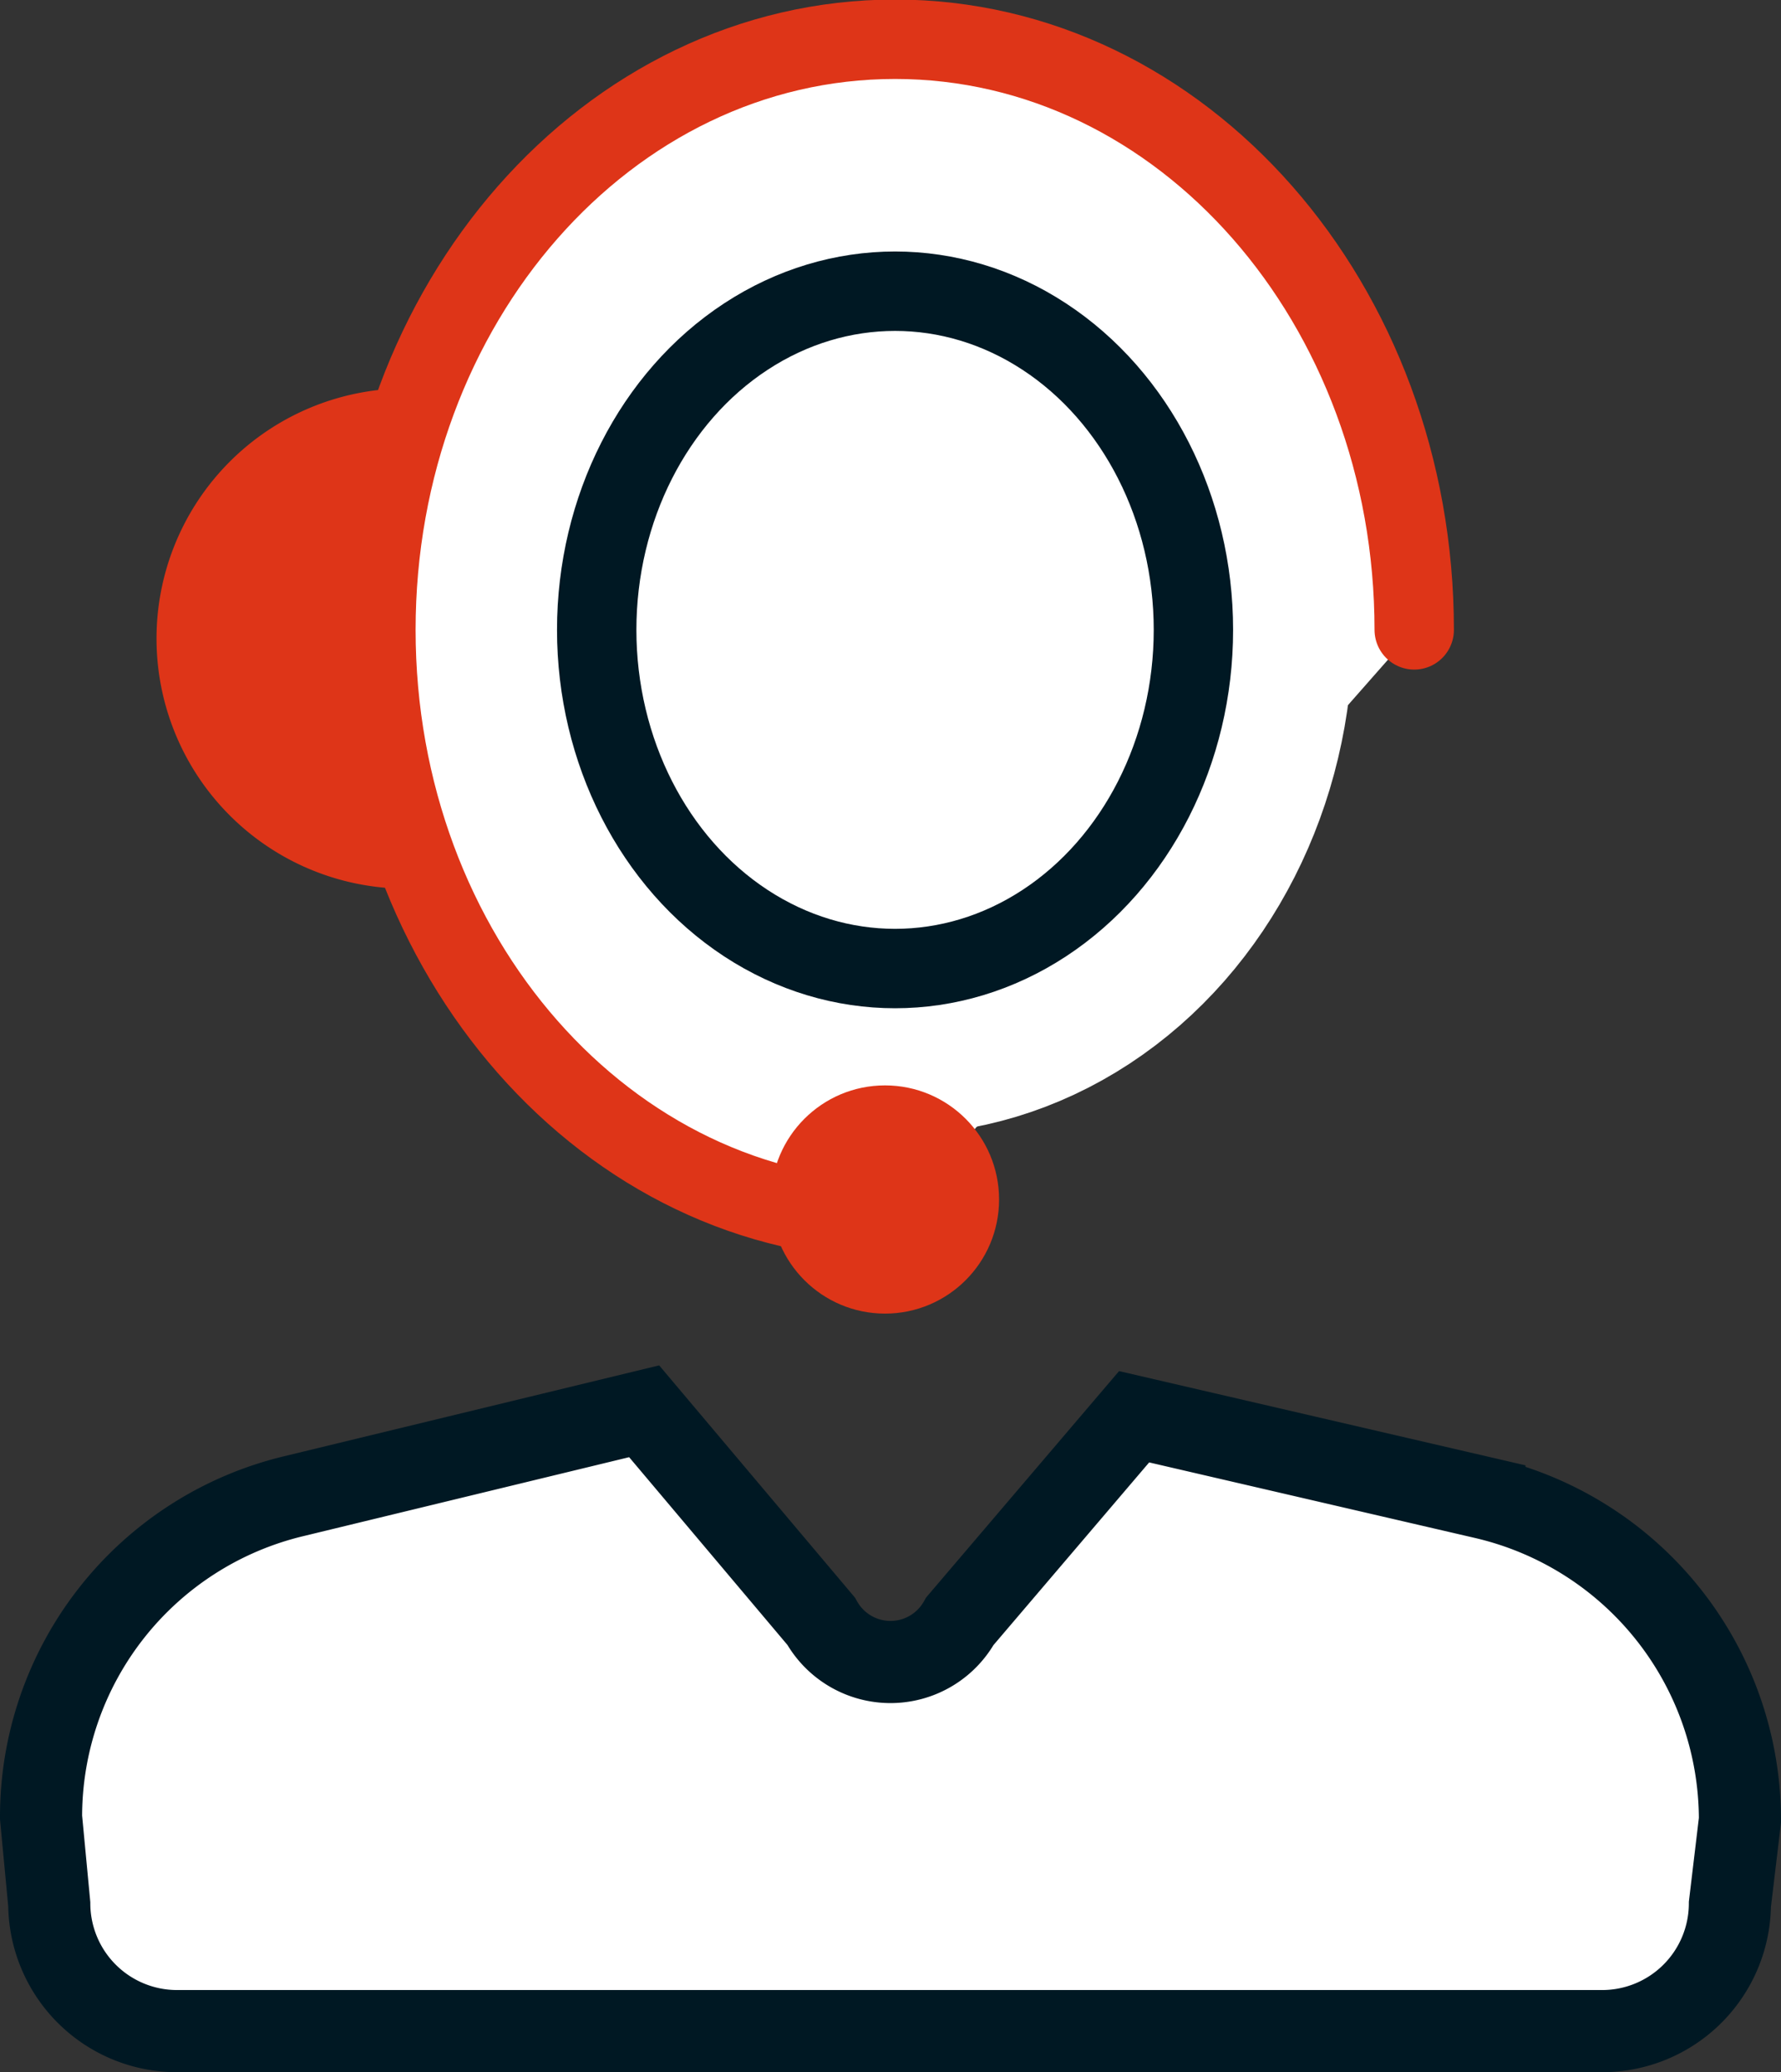
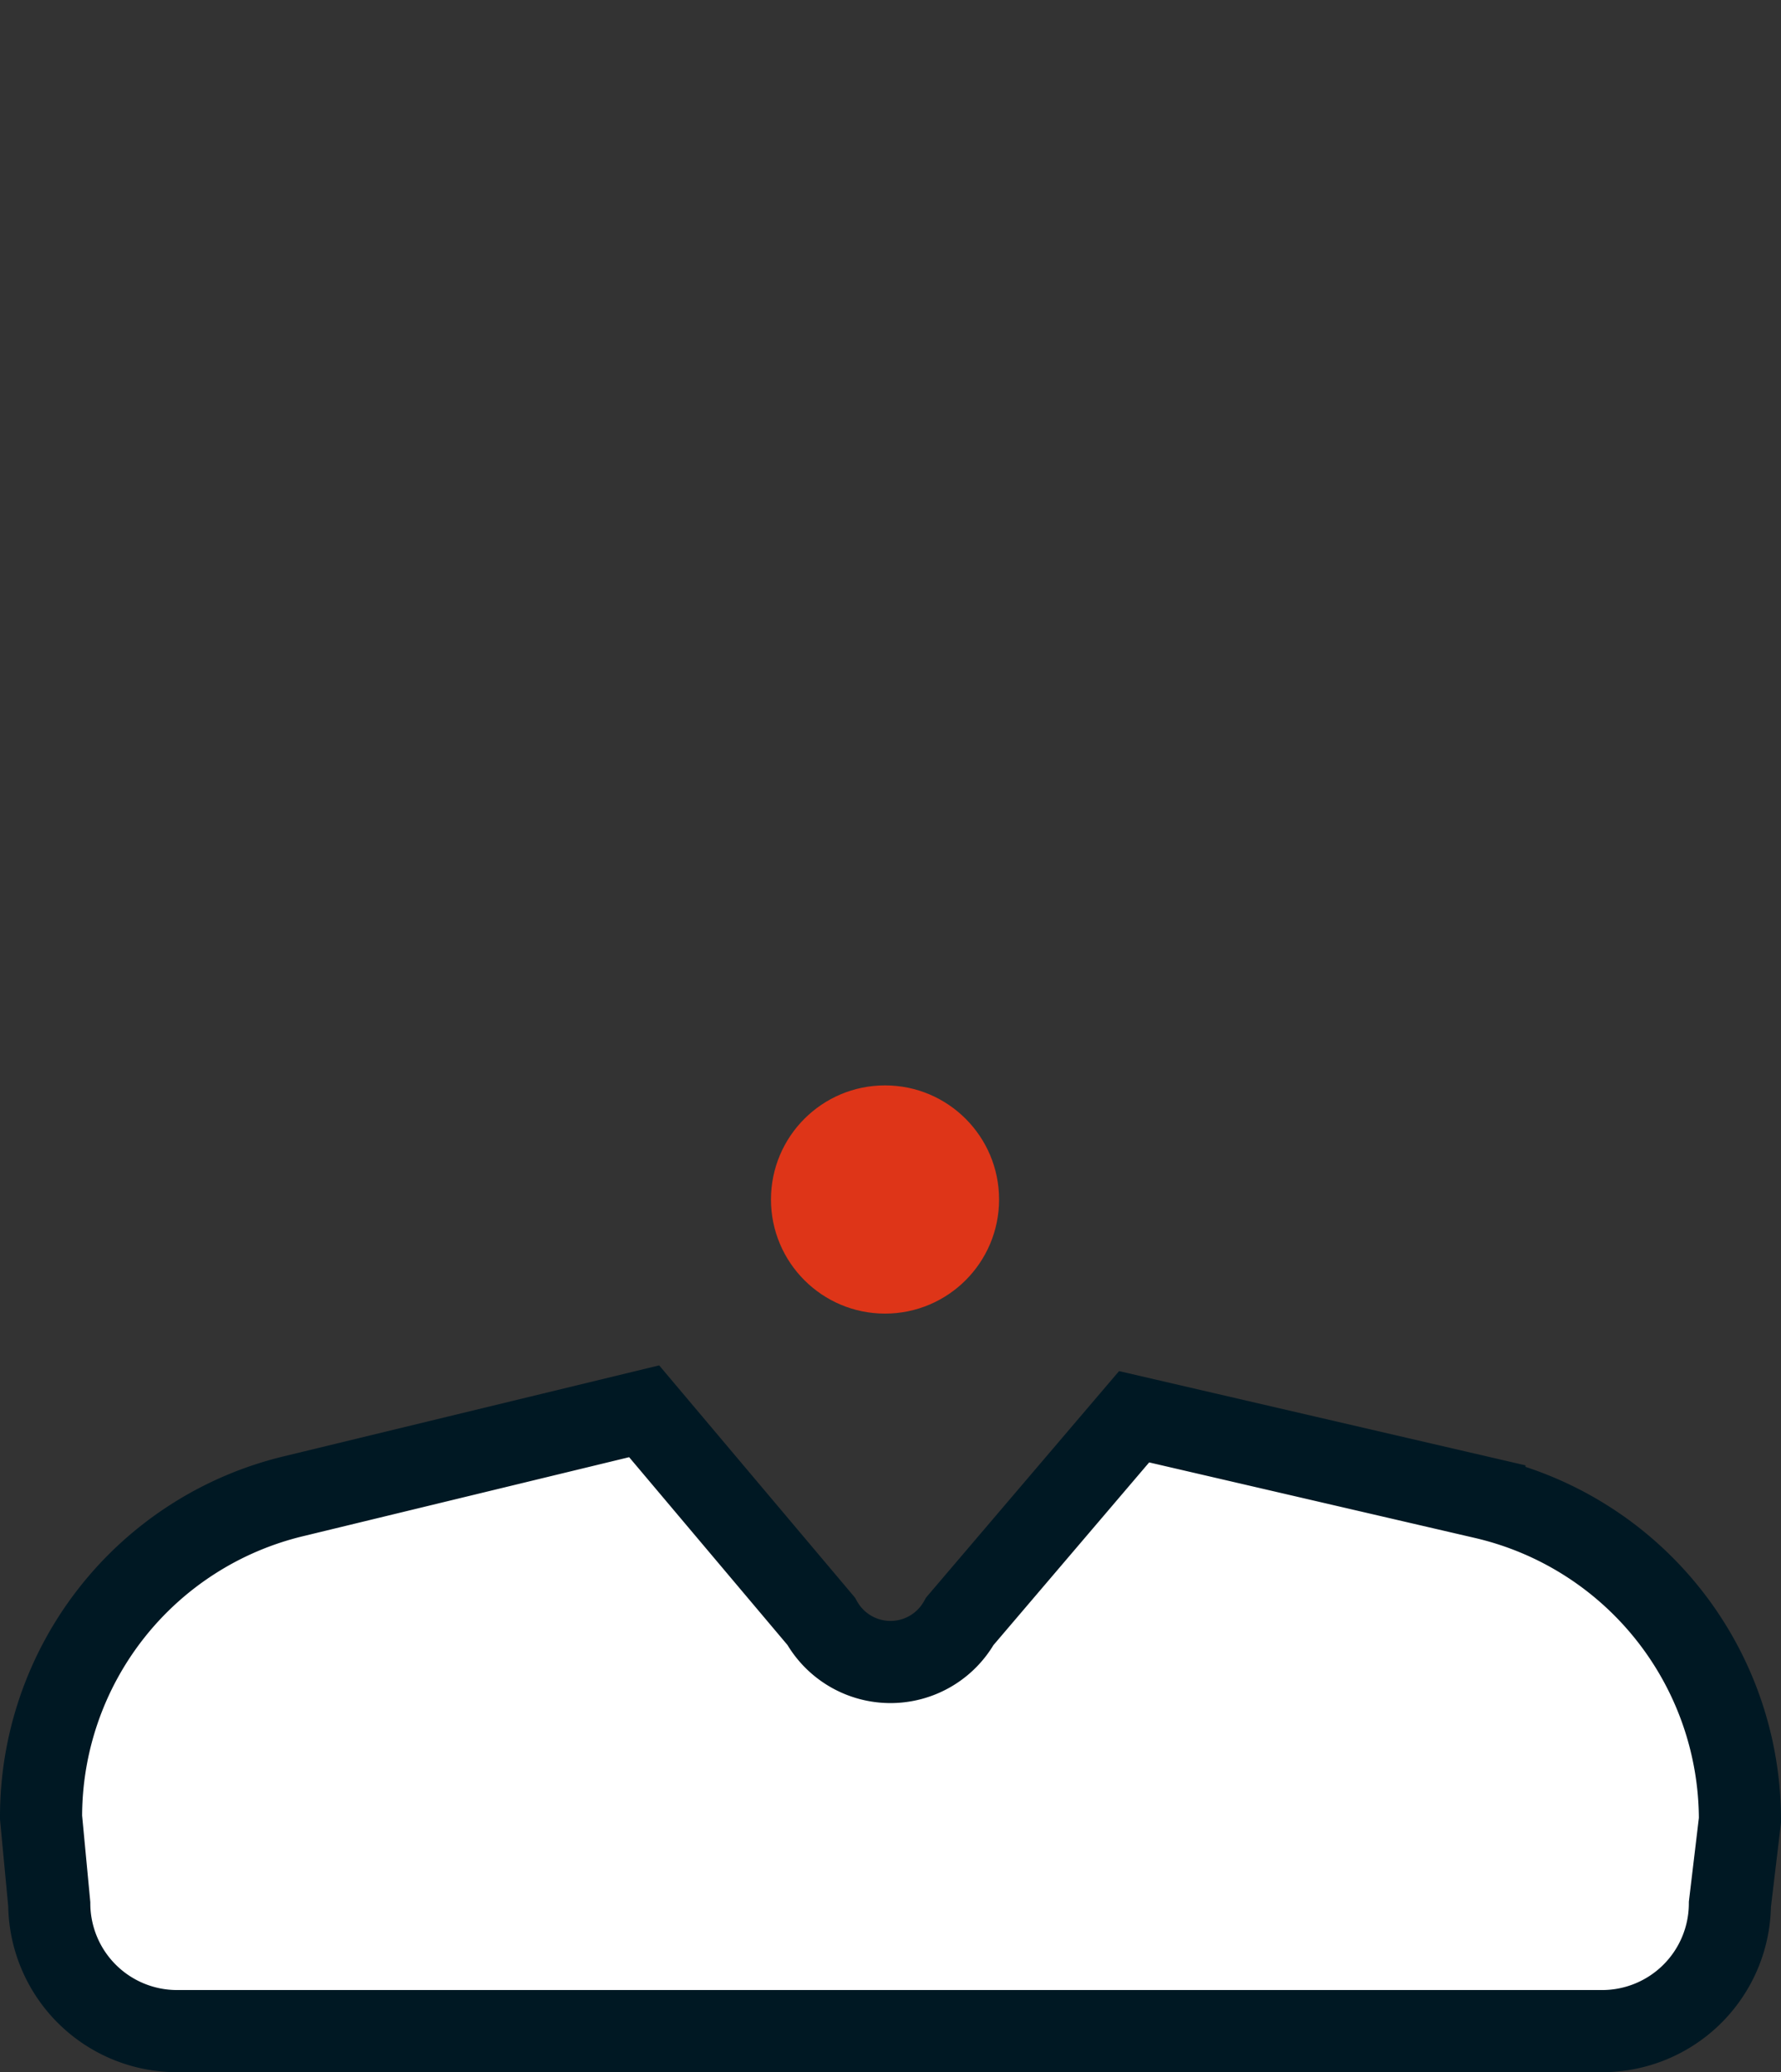
<svg xmlns="http://www.w3.org/2000/svg" viewBox="0 0 19.52 22.7">
  <rect x="0" y="0" width="19.52" height="22.7" fill="#333333" stroke="none" />
  <defs>
    <style>.cls-1,.cls-3,.cls-4{fill:#fff;}.cls-1,.cls-4{stroke:#001823;}.cls-1,.cls-3{stroke-linecap:round;}.cls-1,.cls-2,.cls-3,.cls-4{stroke-miterlimit:10;}.cls-1{stroke-width:0.9px;}.cls-2{fill:none;stroke:#fff;stroke-width:2.5px;}.cls-3{stroke:#de3518;}.cls-3,.cls-4{stroke-width:0.87px;}.cls-5{fill:#de3518;}</style>
  </defs>
  <g id="Layer_2" data-name="Layer 2">
    <g id="Icons">
      <path class="cls-1" d="M.45,19.91a3.61,3.61,0,0,1,2.77-3.52l3.84-.93L9,17.76a.87.87,0,0,0,1.52,0l1.91-2.24,3.84.89a3.62,3.62,0,0,1,2.8,3.53l-.11.92a1.4,1.4,0,0,1-1.4,1.39H1.94a1.4,1.4,0,0,1-1.4-1.39Z" />
-       <ellipse class="cls-2" cx="9.81" cy="6.9" rx="3.77" ry="4.28" />
-       <path class="cls-3" d="M9.81,13.36c-3.15,0-5.69-2.89-5.69-6.46S6.66.43,9.81.43,15.5,3.33,15.5,6.9" />
-       <ellipse class="cls-4" cx="9.81" cy="6.9" rx="3.27" ry="3.71" />
      <circle class="cls-5" cx="9.7" cy="13.14" r="1.25" />
-       <path class="cls-5" d="M4.36,4.26H4.29a2.74,2.74,0,0,0,0,5.47h.06Z" />
    </g>
  </g>
</svg>